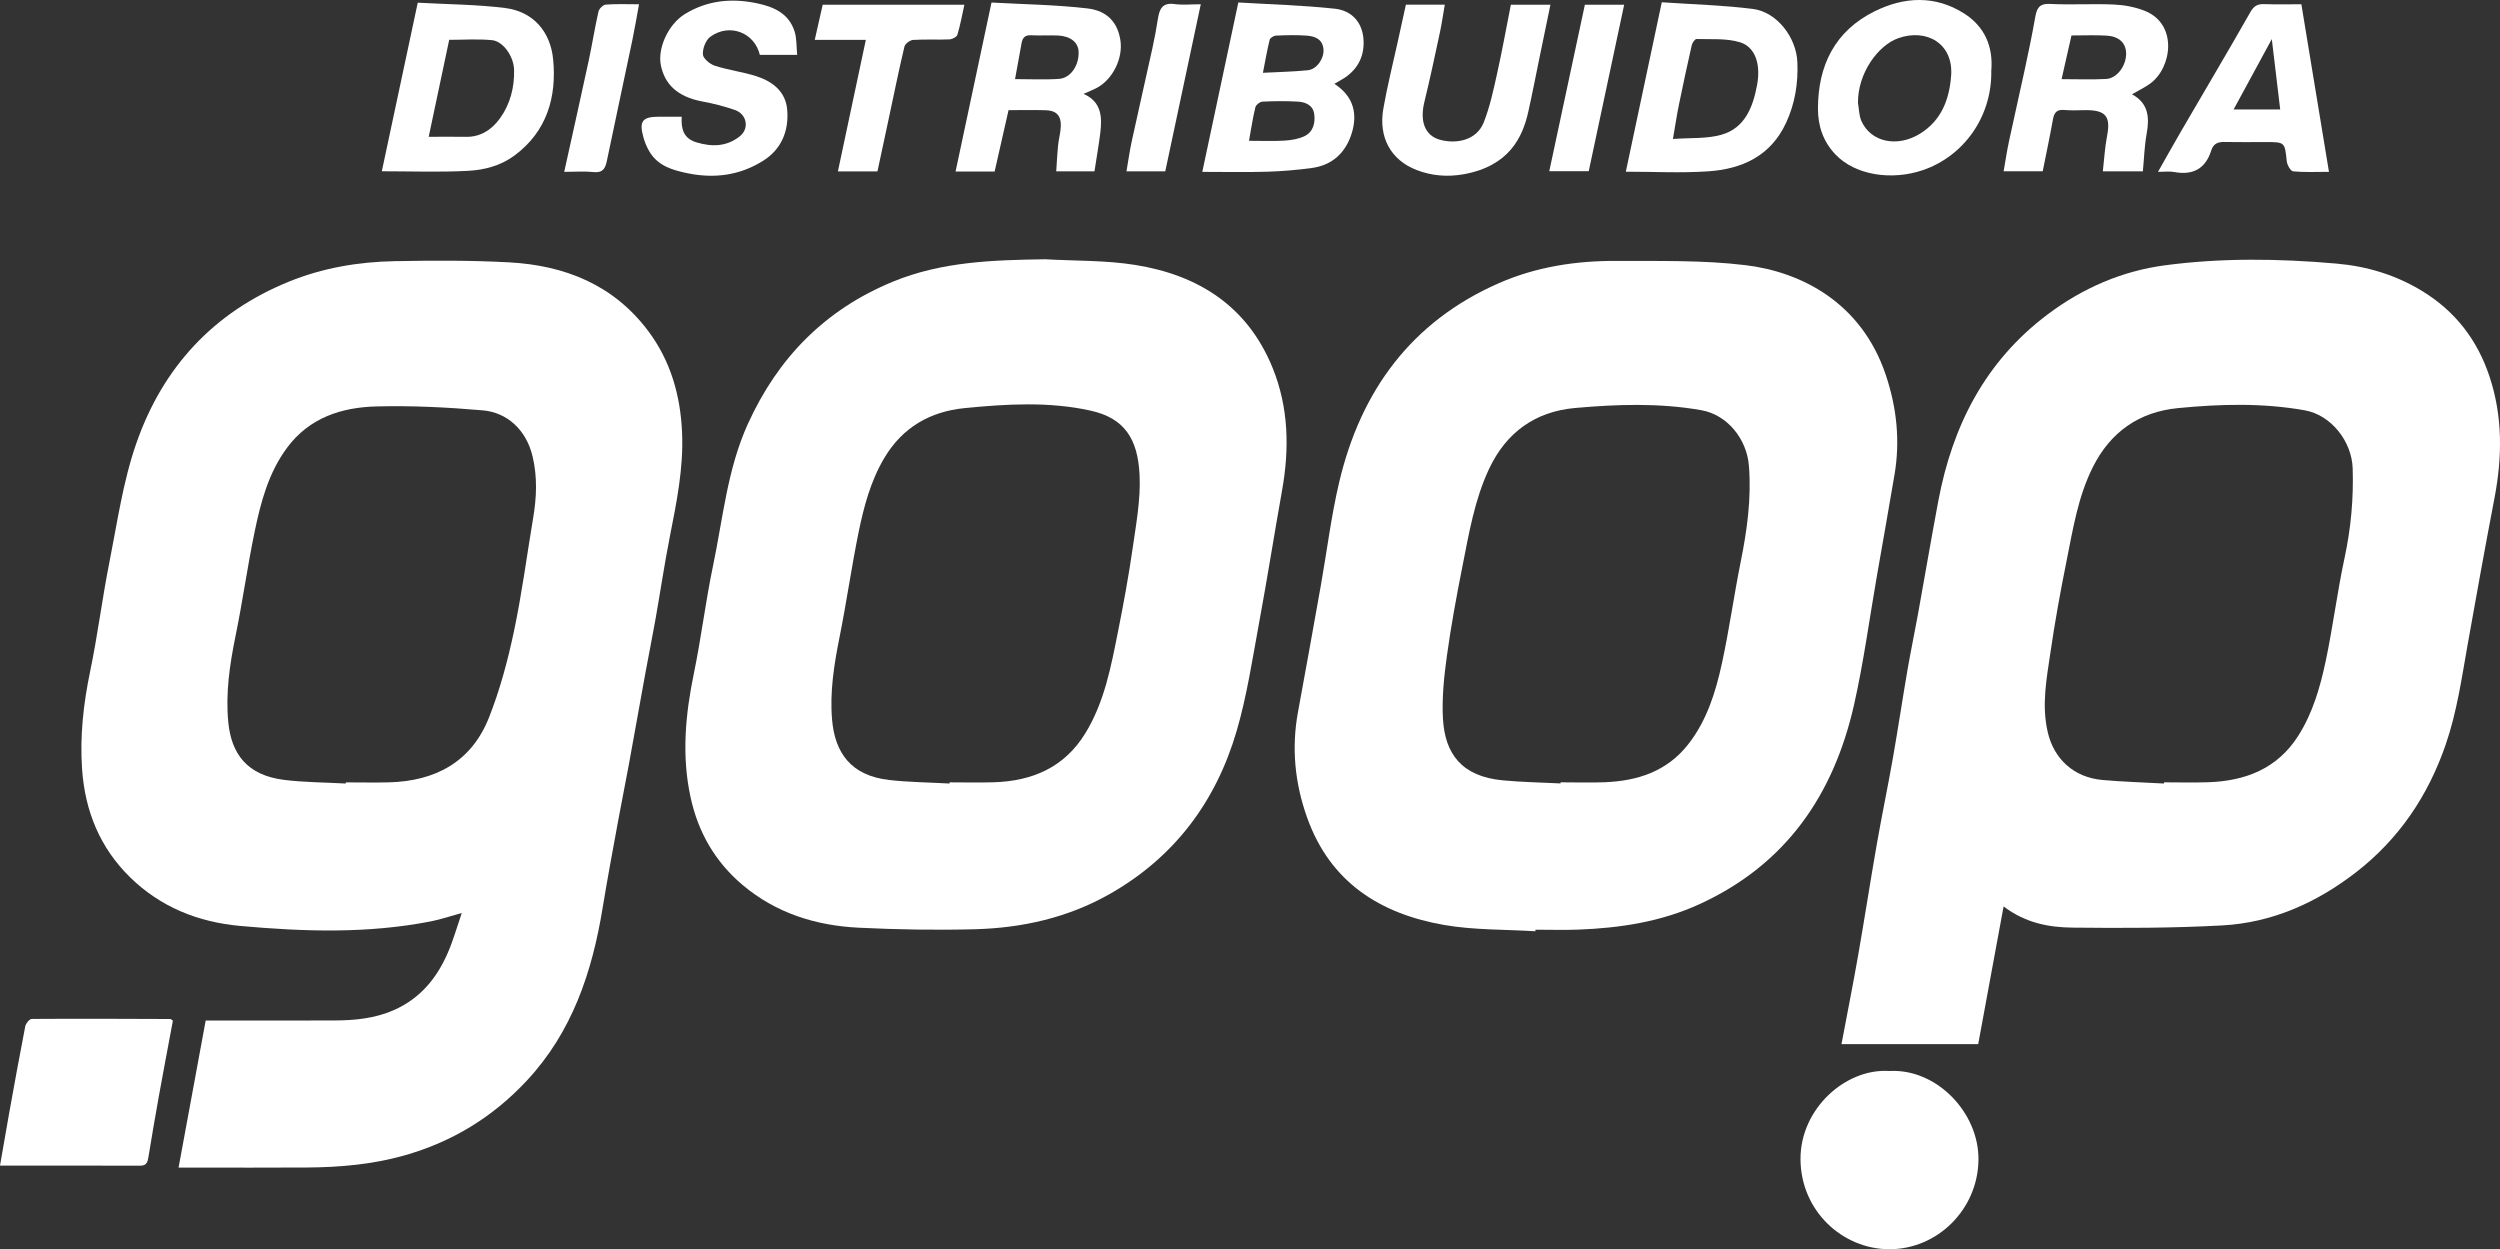
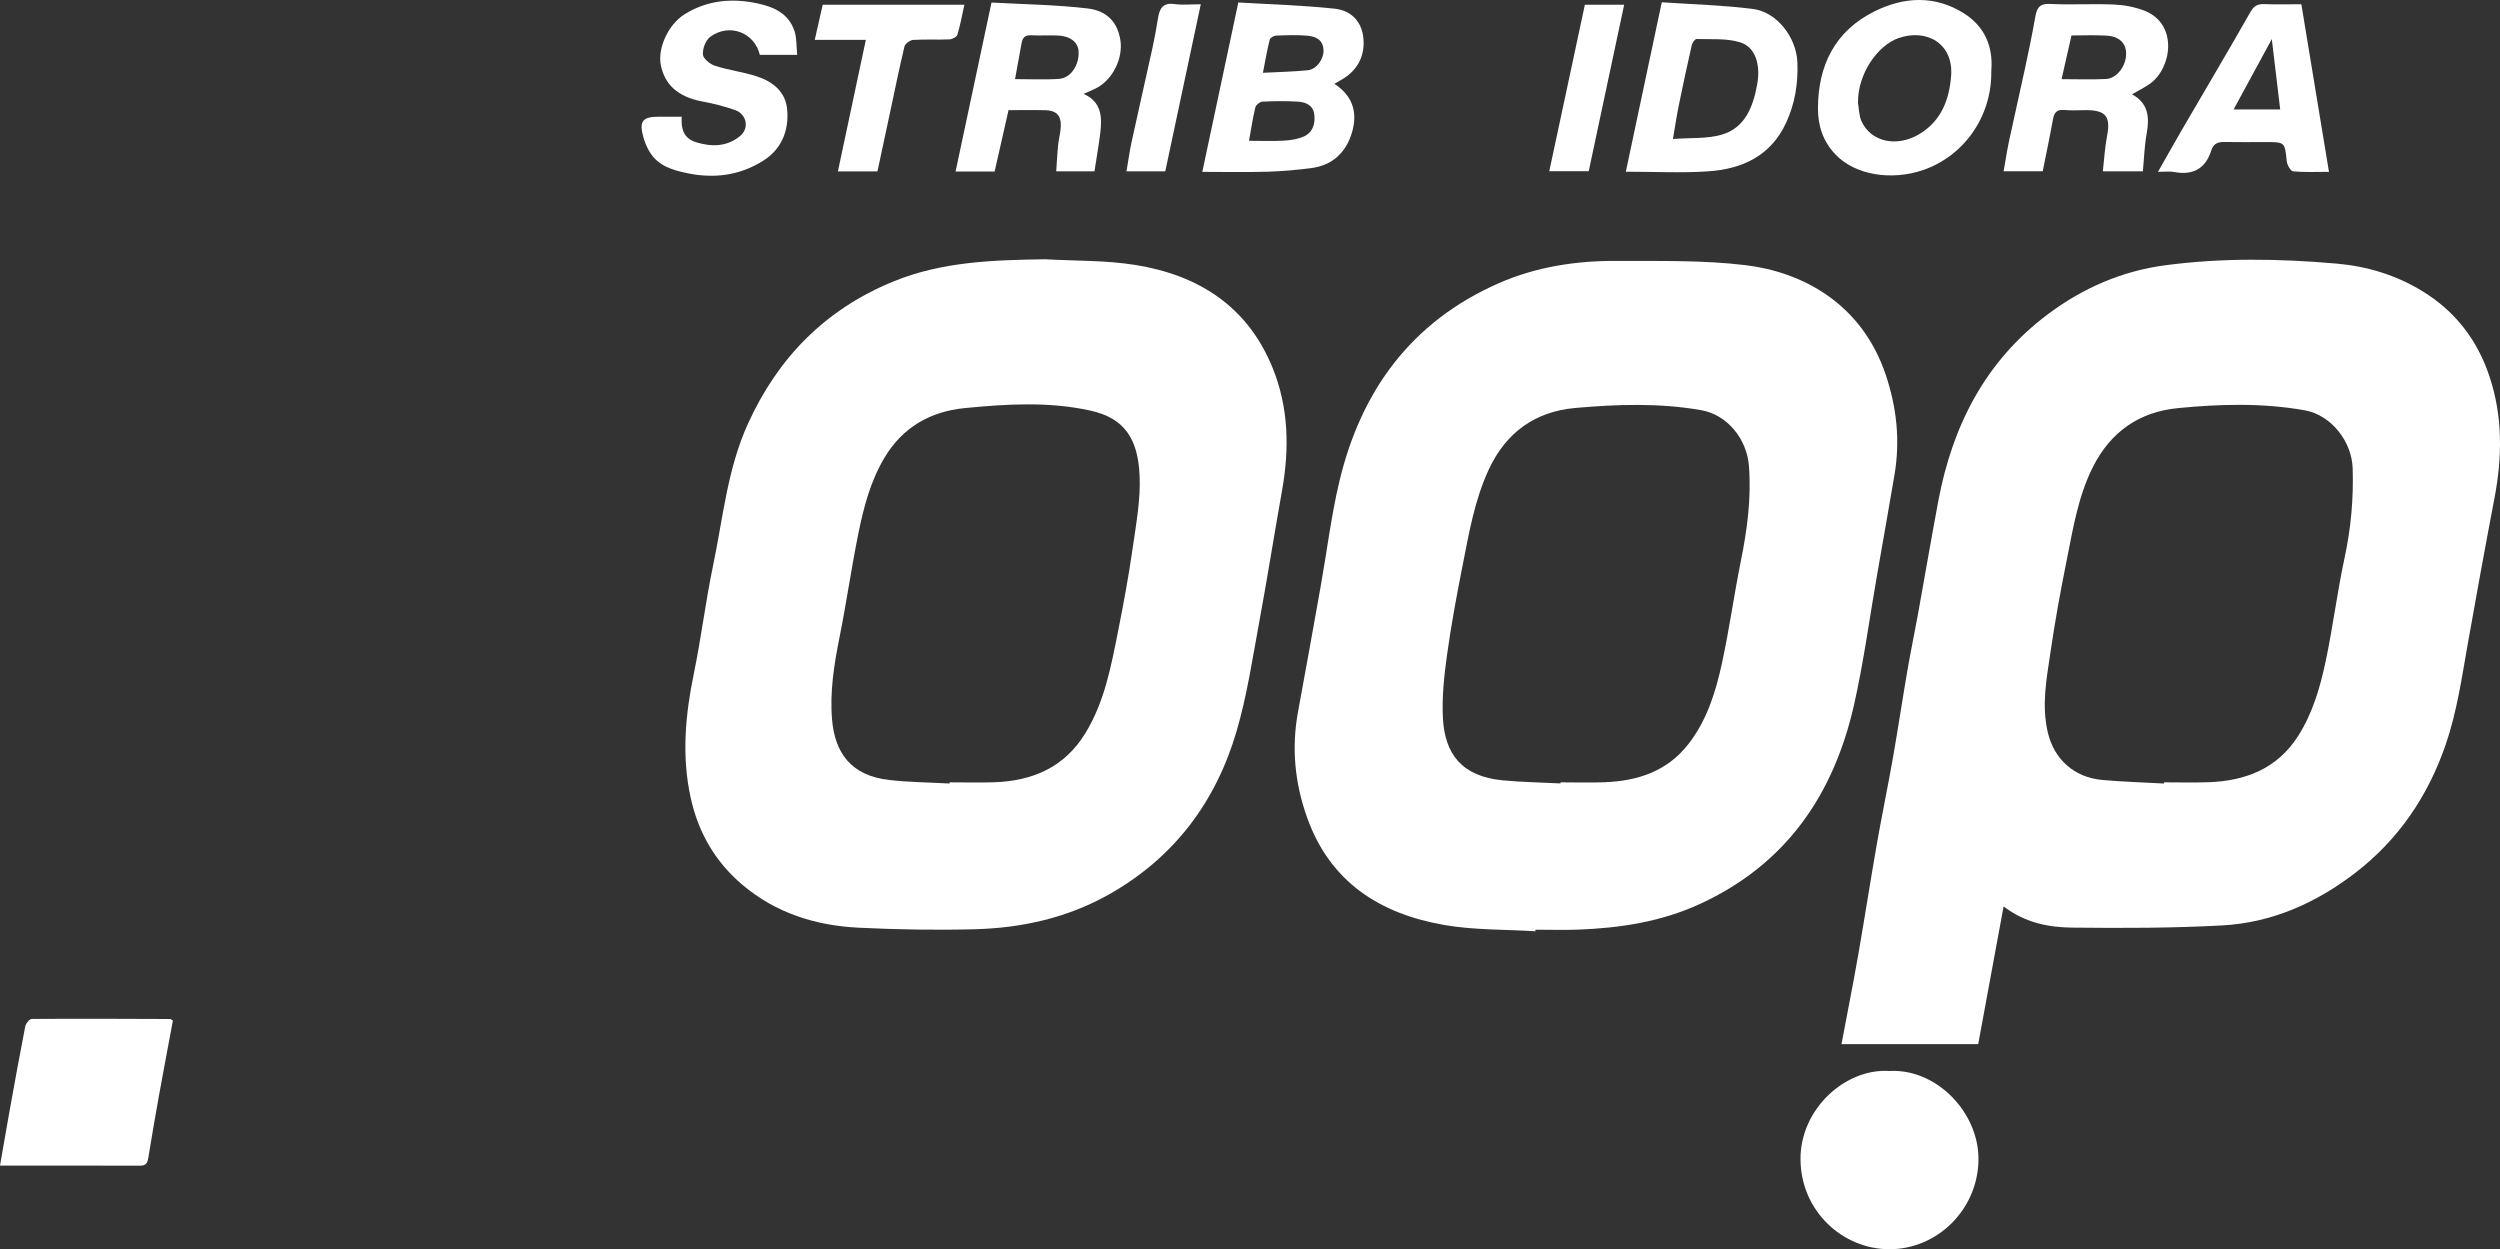
<svg xmlns="http://www.w3.org/2000/svg" id="Camada_2" data-name="Camada 2" viewBox="0 0 1134.24 566.77">
  <rect x="0" y="0" width="1134.24" height="566.77" fill="#333333" stroke="none" />
  <defs>
    <style>
      .cls-1 {
        fill: #fff;
      }
    </style>
  </defs>
  <g id="Camada_1-2" data-name="Camada 1">
    <g>
-       <path class="cls-1" d="m81.02,529.71c4.19-22.72,8.23-44.6,12.3-66.7,19.92,0,39.23.06,58.55-.03,9.15-.04,18.12-.9,26.72-4.66,12.06-5.27,19.65-14.58,24.67-26.24,2.44-5.68,4.12-11.7,6.24-17.86-5,1.37-9.42,2.89-13.97,3.79-28.7,5.63-57.57,4.7-86.48,2.09-19.17-1.73-36.24-8.56-50.05-22.1-13.64-13.37-20.44-29.99-21.76-49.06-1.04-15.06.62-29.74,3.69-44.48,3.37-16.18,5.39-32.64,8.61-48.85,3.63-18.27,6.22-37.01,12.31-54.49,11.97-34.35,34.93-59.42,69.25-73.35,15.44-6.27,31.52-8.97,47.97-9.28,17.32-.32,34.68-.4,51.96.54,25.2,1.37,47.25,10.14,62.97,31.02,10.24,13.6,14.7,29.23,15.45,46.14.72,16.11-2.47,31.67-5.55,47.31-2.46,12.49-4.32,25.11-6.54,37.65-1.44,8.14-3.1,16.25-4.58,24.39-2.5,13.66-4.9,27.34-7.41,41-1.55,8.46-3.27,16.88-4.82,25.34-2.44,13.34-4.95,26.66-7.14,40.04-4.75,29.1-13.79,56.27-34.41,78.37-15.42,16.53-33.9,27.85-55.77,33.99-14.41,4.04-29.02,5.3-43.81,5.41-17.33.13-34.66.03-52,.03-1.81,0-3.62,0-6.4,0Zm75.83-174.22c0-.17.02-.35.03-.52,6.5,0,13,.14,19.49-.02,21.16-.52,37.54-9.29,45.5-29.45,4.93-12.48,8.46-25.65,11.25-38.8,3.64-17.13,5.9-34.56,8.79-51.85,1.55-9.25,1.94-18.34-.26-27.7-2.91-12.4-11.83-20.04-22.55-20.97-16.03-1.39-32.2-2.2-48.28-1.79-15.75.4-30.31,5.04-40.44,18.56-8.54,11.4-12.05,24.8-14.86,38.33-3.25,15.69-5.45,31.59-8.66,47.29-2.65,12.94-4.56,25.97-3.29,39.07,1.38,14.25,8.39,24.11,25.41,26.2,9.22,1.13,18.58,1.13,27.87,1.64Z" />
      <path class="cls-1" d="m909.02,411.25c-3.95,21.4-7.74,41.96-11.52,62.48h-62.03c2.57-13.64,5.22-26.93,7.56-40.28,2.94-16.78,5.52-33.62,8.46-50.39,2.28-13.04,4.99-26,7.29-39.03,2.35-13.36,4.35-26.77,6.65-40.14,1.46-8.48,3.24-16.9,4.77-25.36,3.1-17.09,6-34.21,9.21-51.28,6.42-34.1,21.25-63.3,49.6-84.61,15.88-11.94,33.78-19.69,53.18-22.27,25.77-3.43,51.8-3.06,77.77-.79,14.05,1.22,27.12,5.2,39.1,12.54,14.93,9.15,24.96,22.16,30.47,38.85,5.99,18.18,5.75,36.45,2.21,54.99-4.22,22.09-8.23,44.23-12.16,66.37-2.71,15.27-4.87,30.6-9.95,45.4-8.04,23.41-21.3,43.03-40.88,58.15-17.82,13.76-37.94,22.75-60.53,23.98-22.56,1.23-45.21,1.24-67.82,1-10.7-.11-21.39-2.03-31.37-9.61Zm72.76-55.76c0-.18.02-.37.03-.55,6.66,0,13.33.18,19.98-.04,16.9-.55,31.37-6.12,40.87-21,6.65-10.42,10.01-22.21,12.53-34.1,3.27-15.5,5.21-31.29,8.55-46.78,2.89-13.43,4.09-26.87,3.66-40.53-.38-12.22-9.75-24.19-21.71-26.33-19.13-3.41-38.45-2.88-57.68-.99-17.56,1.73-30.47,10.85-38.42,26.61-6.84,13.55-9.13,28.47-12.08,43.13-2.74,13.61-5.22,27.29-7.22,41.02-1.73,11.91-4.09,23.71-1.28,36.06,2.79,12.32,11.81,20.73,24.92,21.89,9.26.82,18.58,1.09,27.87,1.6Z" />
      <path class="cls-1" d="m696.58,422.51c-13.77-.86-27.76-.5-41.27-2.84-29.1-5.04-51.77-19.33-62.26-48.69-5.59-15.64-7.17-31.59-4.15-47.99,3.51-19.03,6.93-38.07,10.32-57.12,2.81-15.79,4.73-31.79,8.43-47.37,9.8-41.25,32.67-72.54,72.22-89.96,17.03-7.5,35.26-10.28,53.77-10.17,19.46.11,39.1-.4,58.34,1.94,25.11,3.04,52.53,16.85,63.59,49.78,4.95,14.75,6.57,29.75,3.99,45.11-2.58,15.32-5.32,30.62-7.99,45.93-3.41,19.55-6.03,39.27-10.39,58.6-9.24,40.87-30.89,72.52-70.12,90.48-17.51,8.02-35.98,10.82-54.93,11.55-6.49.25-13,.04-19.49.04-.02.24-.03.48-.05.71Zm11.43-67.07c0-.17.01-.33.02-.5,6.67,0,13.34.22,20-.04,14.91-.58,28.25-4.89,37.88-17.17,8.46-10.79,12.44-23.59,15.29-36.62,3.35-15.33,5.47-30.92,8.57-46.31,2.9-14.38,4.88-28.73,3.71-43.48-.96-12.09-9.71-23.12-21.61-25.22-18.99-3.34-38.15-2.7-57.24-1-18.26,1.63-31.34,11.21-39.07,27.69-6.57,14-9.09,29.22-12.07,44.24-2.67,13.47-5.17,26.99-7.04,40.58-1.29,9.34-2.29,18.89-1.8,28.26.85,16.25,8.64,26.37,26.97,28.15,8.76.85,17.6.97,26.4,1.42Z" />
      <path class="cls-1" d="m474.16,117.63c13.62.78,27.42.42,40.82,2.56,28.67,4.58,51.01,18.68,62.4,46.72,7.33,18.06,7.65,36.74,4.27,55.71-3.57,20.02-6.73,40.12-10.43,60.11-3.03,16.4-5.5,33.02-10.17,48.96-9.38,32.04-28.25,57.31-57.7,73.99-18.99,10.75-39.72,15.36-61.25,15.92-17.47.45-34.99.15-52.44-.7-19.5-.95-37.62-6.6-52.84-19.47-12.39-10.48-20.07-23.84-23.51-39.7-4.1-18.89-2.36-37.52,1.51-56.25,3.34-16.18,5.3-32.65,8.69-48.82,4.52-21.59,6.48-43.8,15.78-64.29,13.66-30.09,35.1-51.95,65.87-64.6,22.23-9.14,45.5-9.78,69-10.14Zm-43.34,237.85c0-.18.02-.35.02-.53,6.66,0,13.33.17,19.99-.03,17.52-.54,32.1-6.73,41.61-22.29,8.7-14.22,11.65-30.32,14.84-46.3,2.49-12.48,4.79-25.01,6.6-37.59,1.57-10.98,3.66-22.14,3.15-33.11-.77-16.62-6.92-25.94-22.24-29.33-18.79-4.17-38.1-3.03-57.16-1.14-15.6,1.54-28.15,8.72-36.39,22.56-6.26,10.52-9.33,22.16-11.73,33.93-3.19,15.71-5.44,31.6-8.59,47.32-2.49,12.44-4.5,24.93-3.41,37.57,1.28,14.8,8.38,25.36,25.94,27.34,9.07,1.02,18.25,1.09,27.37,1.6Z" />
      <path class="cls-1" d="m857.21,485.91c21.36-1.21,40.72,18.88,40.41,40.41-.32,22.39-18.59,40.48-40.45,40.45-21.2-.03-40.12-17.31-40.29-40.73-.17-23.07,20.57-41.48,40.33-40.13Z" />
      <path class="cls-1" d="m78.44,463.08c-2.11,11.33-4.3,22.81-6.38,34.32-1.64,9.1-3.19,18.22-4.68,27.34-.38,2.31-.72,4.14-3.76,4.13-21.12-.07-42.23-.04-63.62-.04,1.4-8.01,2.69-15.63,4.06-23.24,2.41-13.33,4.8-26.66,7.4-39.95.26-1.31,1.92-3.34,2.94-3.35,20.96-.15,41.93-.05,62.89.03.26,0,.52.33,1.14.76Z" />
      <path class="cls-1" d="m545.48,77.97c5.42-25.5,10.74-50.5,16.34-76.85,14.47.87,29.18,1.26,43.77,2.83,7.81.84,12.37,6.26,12.99,13.51.64,7.39-2.14,13.56-8.48,17.81-1.33.89-2.77,1.63-4.7,2.76,8.83,5.74,10.63,13.72,7.82,22.6-2.72,8.61-8.74,14.33-17.99,15.58-6.71.91-13.49,1.5-20.26,1.7-9.76.28-19.54.07-29.5.07Zm21.18-14.09c5.78,0,10.93.23,16.03-.08,3.07-.19,6.34-.69,9.08-1.99,4.01-1.9,5.04-5.97,4.49-10.05-.56-4.15-4.04-5.48-7.63-5.67-5.3-.29-10.63-.24-15.93.03-1.13.06-2.89,1.48-3.15,2.56-1.16,4.77-1.88,9.65-2.89,15.2Zm6.33-30.85c7.51-.4,13.96-.51,20.35-1.16,4.06-.41,7.44-5.29,7.12-9.44-.35-4.64-3.82-5.97-7.55-6.26-4.63-.36-9.31-.21-13.95-.02-1.03.04-2.7,1.02-2.91,1.86-1.15,4.59-1.94,9.27-3.07,15.02Z" />
-       <path class="cls-1" d="m173.23,77.7c5.41-25.38,10.76-50.49,16.3-76.48,13.51.76,26.65.79,39.61,2.41,13.11,1.64,20.63,11.06,21.82,23.3,1.66,17.07-2.8,32.77-17.65,43.71-6.2,4.57-13.56,6.46-20.86,6.86-12.92.7-25.9.2-39.21.2Zm30.57-59.63c-3.07,14.54-6.16,29.17-9.3,43.99,6.12,0,11.55-.07,16.98.02,6.78.1,11.8-3.45,15.42-8.48,4.6-6.42,6.54-14.03,6.34-21.94-.16-6.12-5.01-12.96-10.01-13.44-6.39-.62-12.87-.15-19.42-.15Z" />
      <path class="cls-1" d="m753.95,1.03c13.91.96,27.68,1.31,41.28,3.02,11.05,1.39,19.79,13.04,20.23,24.17.39,9.6-1.06,18.72-5.11,27.47-7,15.13-20.01,21.02-35.44,22.05-12.26.82-24.61.16-37.28.16,5.37-25.32,10.7-50.4,16.31-76.88Zm5.05,62.03c8.02-.61,15.42-.02,22.09-1.95,10.64-3.07,14.23-12.62,16.08-22.49,1.8-9.57-.87-17.38-7.81-19.47-6.15-1.85-13.07-1.25-19.65-1.45-.72-.02-1.92,1.73-2.17,2.83-2.05,9.01-3.99,18.04-5.84,27.09-.97,4.77-1.69,9.59-2.7,15.45Z" />
      <path class="cls-1" d="m903.44,31.96c.4,21.41-12.9,39.06-31.05,45.23-14.13,4.81-30.71,2.36-39.72-7.18-5.57-5.9-7.87-12.93-7.87-20.68,0-19.6,7.67-35.24,25.65-44.17,13.4-6.65,27.43-7.43,40.63.93,9.52,6.03,13.24,15.26,12.37,25.86Zm-60.48,14.75c.48,2.72.45,5.67,1.53,8.13,4.26,9.69,16.31,12.2,26.66,5.79,9.75-6.04,13.27-15.66,14.07-26.28,1.1-14.6-11.17-21.59-24.02-17.01-9.2,3.28-18.4,15.96-18.24,29.37Z" />
      <path class="cls-1" d="m967.28,42.78c7.53,4.08,7.98,10.54,6.64,17.96-1,5.48-1.15,11.12-1.71,16.99h-18.16c.63-5.5.92-10.88,1.93-16.11,1.67-8.7-.54-11.64-9.48-11.65-3.33,0-6.68.24-9.98-.07-3.45-.33-4.57,1.26-5.12,4.34-1.39,7.77-3.04,15.49-4.63,23.45h-17.73c.82-4.63,1.47-9.09,2.41-13.49,2.34-10.97,4.87-21.91,7.22-32.88,1.66-7.74,3.29-15.5,4.66-23.29.7-3.99,1.61-6.52,6.74-6.25,9.63.5,19.32-.16,28.96.27,4.71.21,9.63,1.12,14,2.85,15.18,6.03,12.41,25.88,2.45,33.05-2.48,1.79-5.29,3.13-8.2,4.82Zm-31.95-6.87c7.06,0,13.68.28,20.26-.09,5-.28,9.2-6.2,9.02-11.76-.15-4.65-3.23-7.59-9.01-7.91-5.26-.29-10.55-.06-15.78-.06-1.51,6.68-2.93,12.91-4.49,19.82Z" />
      <path class="cls-1" d="m496.57,77.74h-17.36c.27-3.93.43-7.82.82-11.68.3-2.96,1.15-5.88,1.26-8.83.17-4.77-2.04-7.08-6.79-7.22-5.48-.16-10.97-.04-16.93-.04-2.12,9.36-4.21,18.6-6.31,27.84h-17.72c5.38-25.31,10.71-50.41,16.3-76.66,14.48.81,29.09.99,43.53,2.67,9.26,1.08,13.82,6.71,14.97,14.6,1.17,8-3.41,17.41-10.49,21.32-1.86,1.03-3.88,1.78-6.26,2.85,8.22,3.59,8.49,10.54,7.59,17.83-.69,5.57-1.67,11.1-2.63,17.32Zm-36.04-41.85c6.8,0,13.43.36,20-.11,5.34-.39,9.18-6.36,8.82-12.48-.24-4.2-3.78-6.97-9.55-7.2-3.98-.16-7.99.12-11.97-.1-2.76-.15-3.9,1.09-4.34,3.56-.94,5.34-1.94,10.67-2.97,16.34Z" />
      <path class="cls-1" d="m361.69,24.88h-16.96c-2.39-10.13-13.78-14.52-22.45-8.21-2.09,1.52-3.55,5.37-3.38,8.02.12,1.88,3.19,4.41,5.44,5.14,6.09,1.97,12.57,2.77,18.67,4.7,7.45,2.37,13.47,6.98,14.15,15.32.78,9.46-2.56,17.79-10.83,23.03-10.67,6.76-22.38,8.27-34.76,5.65-6.64-1.41-12.86-3.28-16.69-9.38-1.29-2.06-2.29-4.4-2.94-6.74-2.09-7.5-.53-9.46,7.19-9.46,3.29,0,6.58,0,10.15,0-.32,5.65.88,9.85,6.62,11.61,7.13,2.19,13.95,1.97,19.81-2.78,4.42-3.58,3.06-10.05-2.31-11.89-4.67-1.6-9.49-2.88-14.35-3.76-12.27-2.24-17.51-8.33-19.21-16.46-1.6-7.64,3.26-18.6,10.91-23.3,10.07-6.17,20.97-7.3,32.5-4.91,7.86,1.63,14.55,4.58,17.22,12.71,1.04,3.18.81,6.77,1.21,10.72Z" />
-       <path class="cls-1" d="m637.85,2.13h17.64c-.77,4.43-1.35,8.62-2.24,12.74-2.25,10.49-4.47,20.98-7.02,31.4-2.11,8.62.13,15.26,7.12,17.15,7.37,2,16.56.3,19.8-7.86,2.78-6.99,4.37-14.49,6.01-21.87,2.33-10.44,4.22-20.97,6.31-31.53h17.95c-1.66,8.01-3.26,15.75-4.85,23.49-1.73,8.4-3.34,16.83-5.22,25.19-2.56,11.36-8.6,24.44-29.16,28.19-7.47,1.36-14.65.74-21.48-1.9-11.75-4.54-17.34-14.87-15.1-27.78,1.75-10.06,4.26-20,6.45-29.99,1.23-5.64,2.48-11.27,3.79-17.24Z" />
      <path class="cls-1" d="m1044.12,1.93c4.22,25.62,8.33,50.56,12.52,76.03-5.68,0-11,.28-16.25-.22-1.14-.11-2.73-2.91-2.9-4.59-.9-8.69-.76-8.7-9.74-8.7-6.16,0-12.32.09-18.47-.03-3-.06-5.05.7-6.04,3.84-2.62,8.33-8.35,11.38-16.88,9.77-2.08-.39-4.3-.06-7.28-.06,3.7-6.51,7.05-12.56,10.53-18.53,10.48-17.99,21.11-35.9,31.41-54,1.59-2.8,3.26-3.66,6.22-3.56,5.46.18,10.93.05,16.88.05Zm-13.4,15.79c-6.05,11.15-11.64,21.44-17.34,31.94h21.14c-1.25-10.49-2.47-20.7-3.81-31.94Z" />
      <path class="cls-1" d="m373.25,2.14h64.29c-1.05,4.74-1.86,9.25-3.17,13.61-.31,1.01-2.33,2.06-3.61,2.12-5.48.23-10.99-.11-16.46.24-1.42.09-3.64,1.72-3.95,3.01-2.52,10.57-4.68,21.23-6.95,31.87-1.75,8.2-3.51,16.41-5.3,24.76h-17.94c4.23-19.94,8.41-39.6,12.67-59.66h-23.18c1.28-5.64,2.45-10.81,3.61-15.94Z" />
      <path class="cls-1" d="m528.69,77.73h-17.61c.81-4.7,1.42-9.2,2.38-13.61,3.05-14.01,6.26-27.99,9.33-42,.99-4.51,1.84-9.05,2.55-13.6.68-4.36,1.98-7.44,7.47-6.68,3.73.52,7.6.1,11.98.1-5.39,25.35-10.69,50.27-16.11,75.79Z" />
      <path class="cls-1" d="m719.05,2.14h17.83c-5.37,25.24-10.69,50.23-16.08,75.53h-17.9c5.44-25.42,10.8-50.51,16.15-75.53Z" />
-       <path class="cls-1" d="m255.98,77.97c3.82-17.29,7.54-33.85,11.11-50.44,1.59-7.41,2.76-14.91,4.44-22.3.29-1.28,2.1-3.05,3.32-3.14,4.78-.37,9.6-.15,15.07-.15-1.05,5.7-1.92,11-3.02,16.25-3.81,18.23-7.75,36.44-11.54,54.68-.72,3.47-1.8,5.67-6.08,5.2-4.09-.45-8.28-.1-13.3-.1Z" />
    </g>
  </g>
</svg>